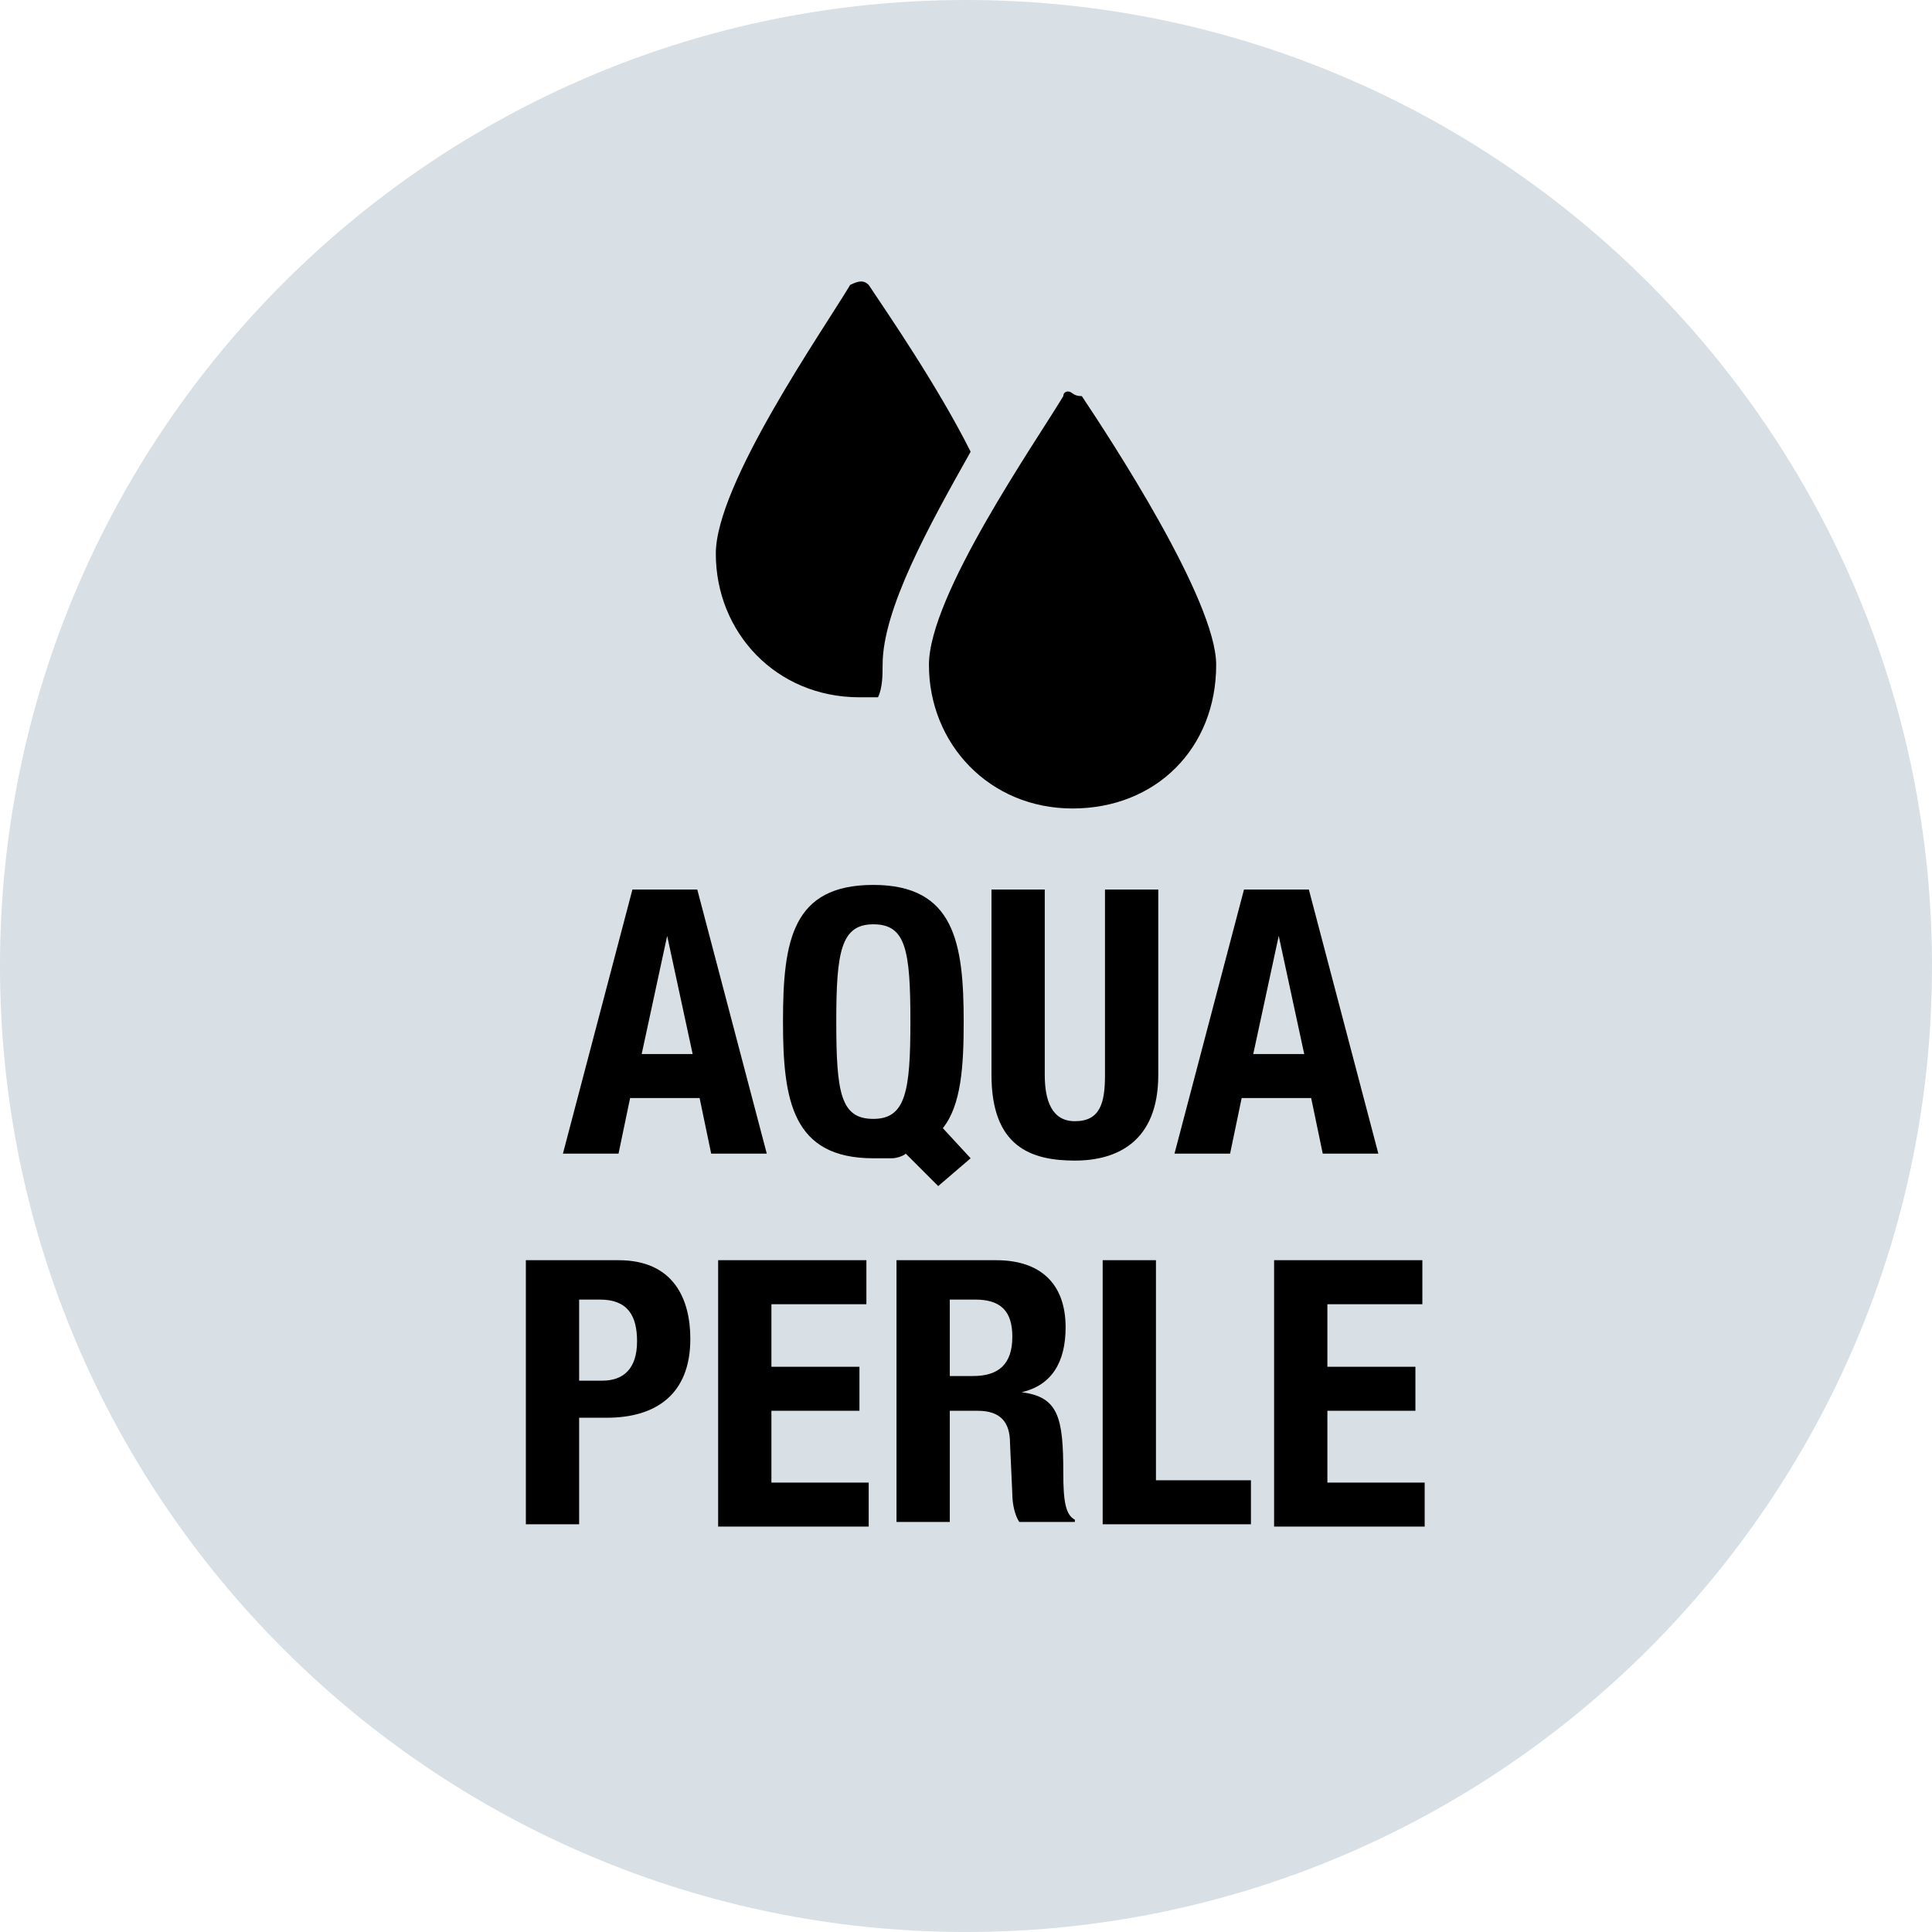
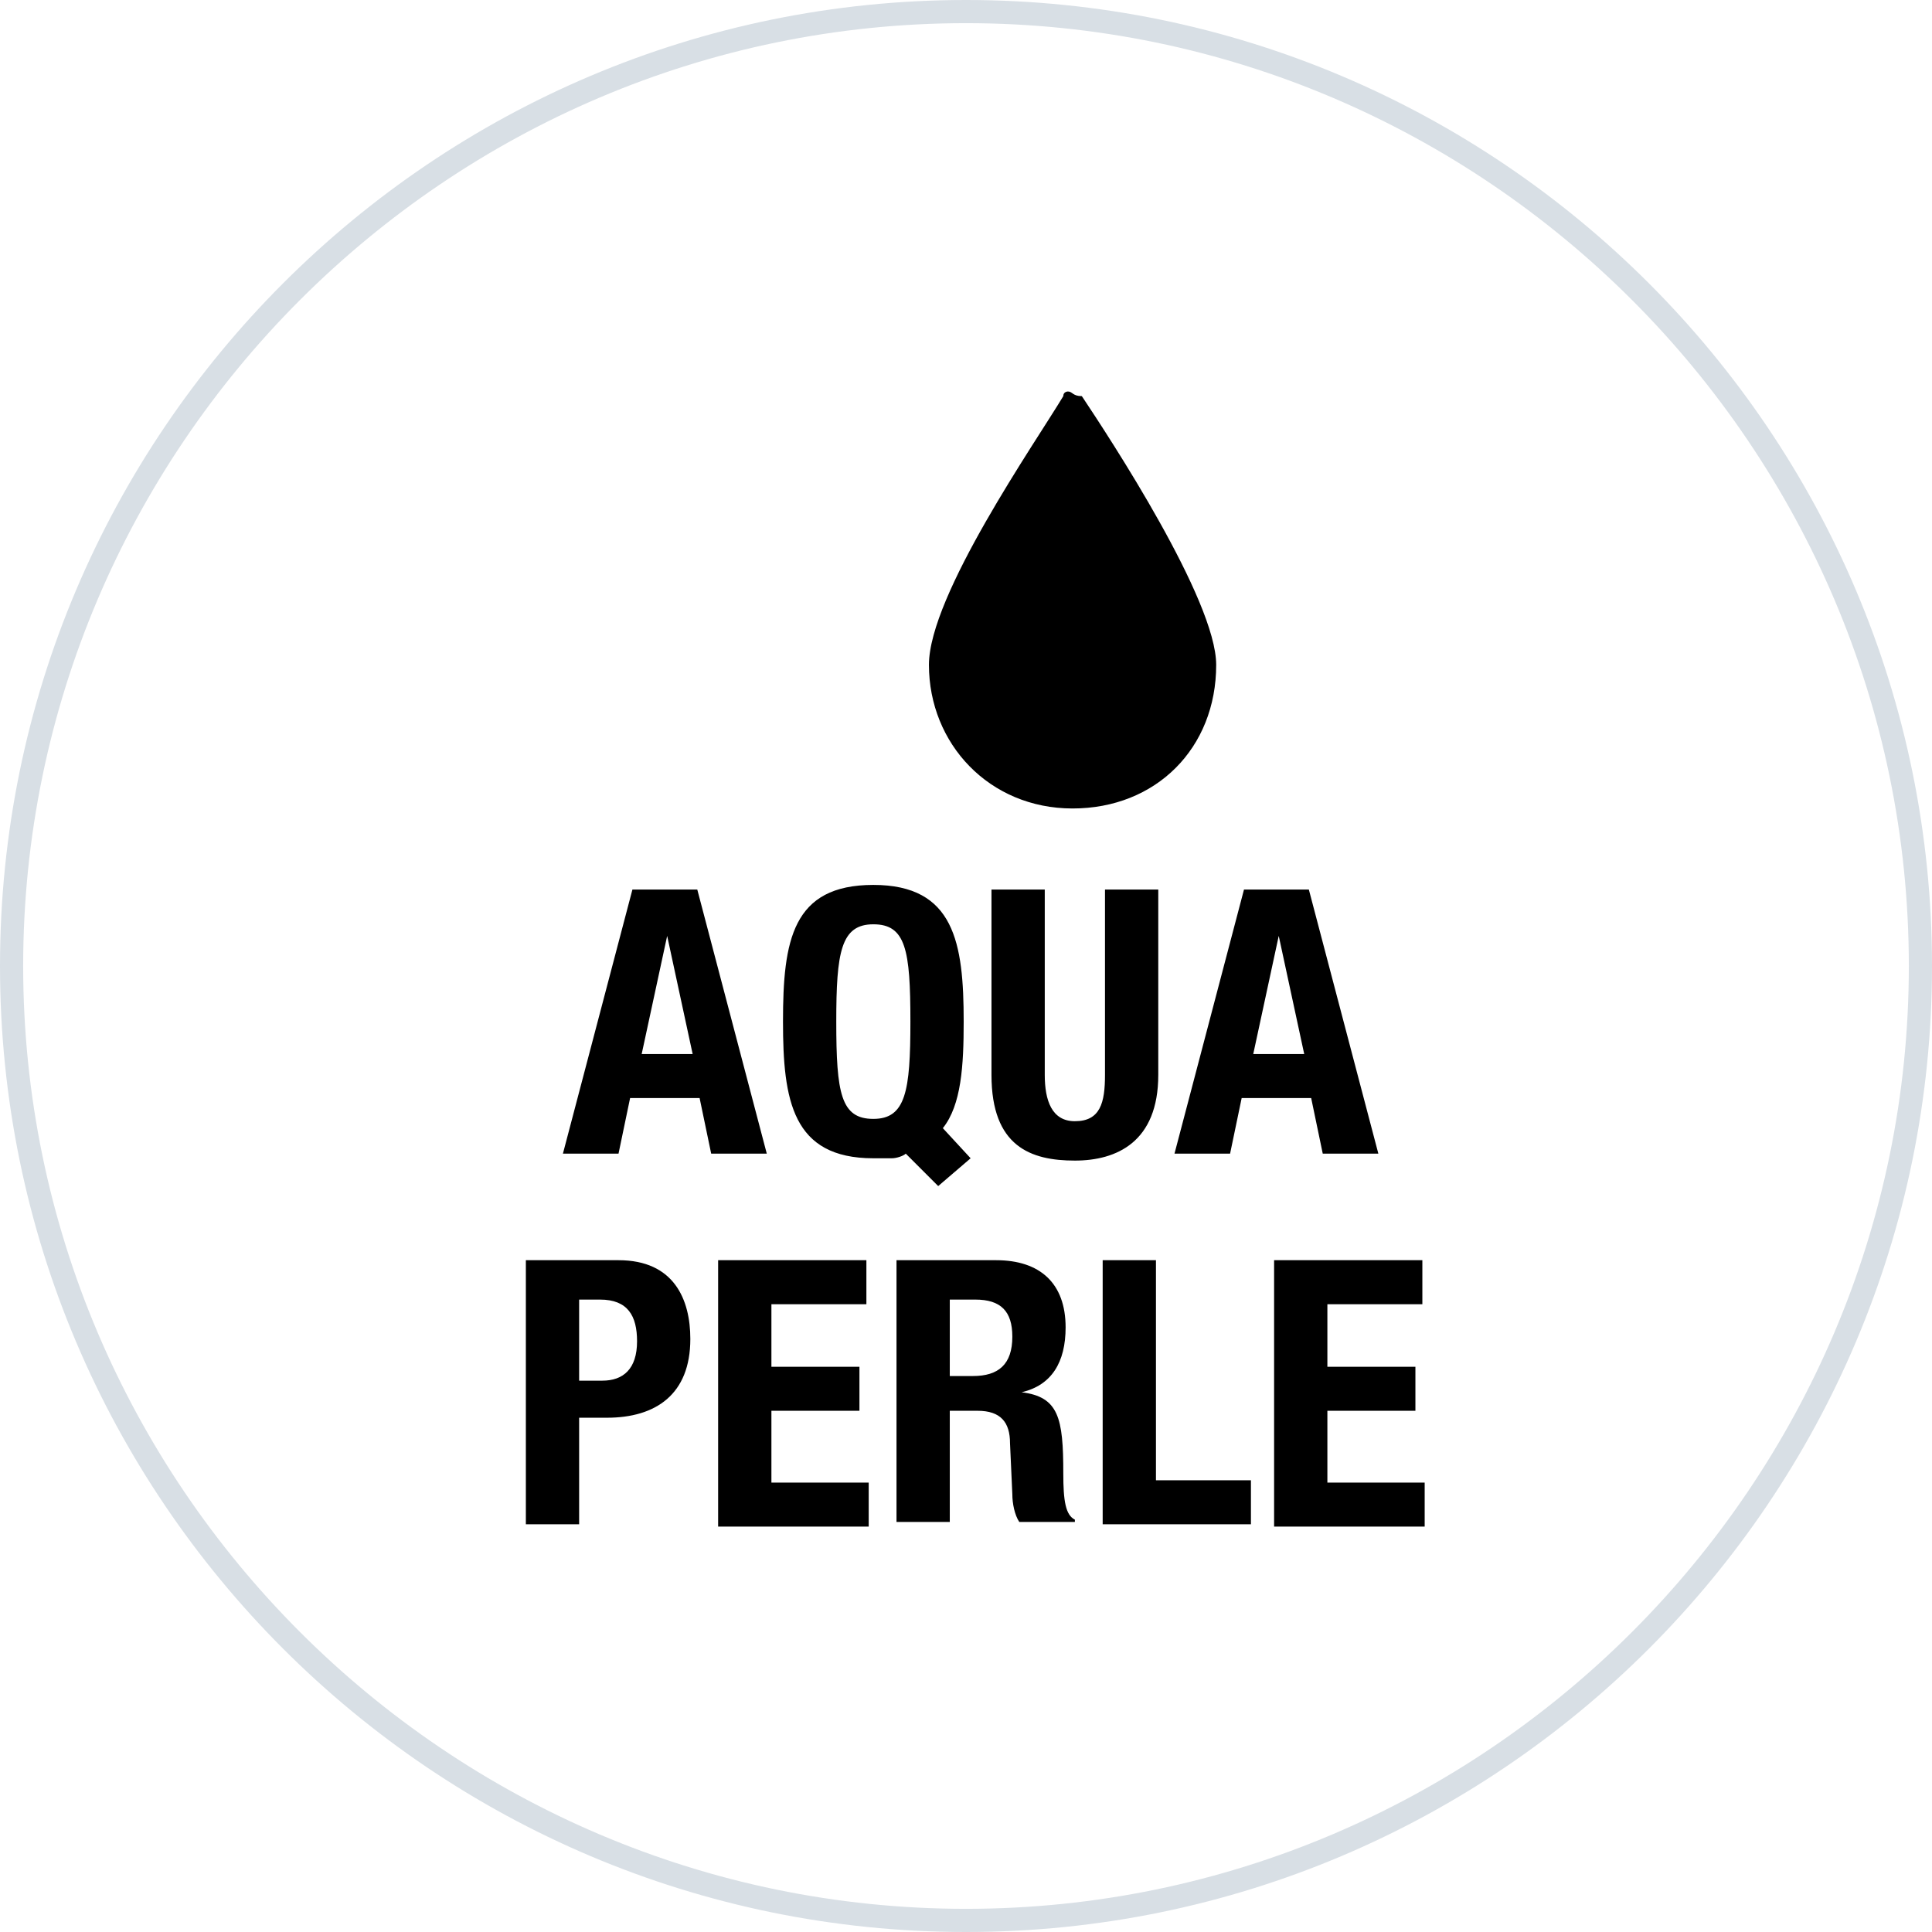
<svg xmlns="http://www.w3.org/2000/svg" version="1.2" baseProfile="tiny" id="Layer_1" x="0px" y="0px" viewBox="0 0 83.4 83.4" overflow="visible" xml:space="preserve">
  <g>
    <g>
-       <path fill="#D8DFE5" d="M41.7,82.9c22.8,0,41.2-18.4,41.2-41.2S64.5,0.5,41.7,0.5C18.9,0.5,0.5,18.9,0.5,41.7S18.9,82.9,41.7,82.9    z" />
      <path fill="#D8DFE5" d="M41.7,83.4C18.7,83.4,0,64.7,0,41.7C0,18.7,18.7,0,41.7,0s41.7,18.7,41.7,41.7    C83.4,64.7,64.7,83.4,41.7,83.4z M41.7,1C19.3,1,1,19.3,1,41.7c0,22.4,18.3,40.7,40.7,40.7s40.7-18.3,40.7-40.7    C82.4,19.3,64.1,1,41.7,1z" />
    </g>
    <g>
      <path d="M46.1,16.9c0,0-0.2,0-0.2,0.2c-1.2,2-5.8,8.6-5.8,11.6c0,3.4,2.6,6.2,6.2,6.2s6.2-2.6,6.2-6.2c0-2.8-4.6-9.8-5.8-11.6    C46.3,17.1,46.3,16.9,46.1,16.9z" />
    </g>
    <g>
-       <path d="M38.1,28.7c0-2.4,2-6,3.8-9.2c-1.4-2.8-3.6-6-4.4-7.2c-0.2-0.2-0.4-0.2-0.8,0c-1.2,2-5.8,8.6-5.8,11.6    c0,3.4,2.6,6.2,6.2,6.2c0.2,0,0.4,0,0.8,0C38.1,29.7,38.1,29.1,38.1,28.7z" />
-     </g>
+       </g>
    <g>
      <path d="M28.8,40.4l-1.1,5.1h2.2L28.8,40.4L28.8,40.4z M24.3,49.8l3-11.4h2.8l3,11.4h-2.4l-0.5-2.4h-3l-0.5,2.4H24.3z M36.1,44.1    c0,3.1,0.2,4.2,1.6,4.2s1.6-1.2,1.6-4.2c0-3.1-0.2-4.2-1.6-4.2S36.1,41.1,36.1,44.1z M41.9,50l-1.4,1.2l-1.4-1.4    C39,49.9,38.7,50,38.5,50s-0.5,0-0.8,0c-3.5,0-3.9-2.5-3.9-5.9c0-3.5,0.4-5.9,3.9-5.9c3.5,0,3.9,2.5,3.9,5.9    c0,1.9-0.1,3.6-0.9,4.6L41.9,50z M42.8,38.4h2.3v8c0,1.1,0.3,2,1.3,2c1.1,0,1.3-0.8,1.3-2v-8h2.3v8c0,2.9-1.8,3.7-3.6,3.7    c-1.9,0-3.6-0.6-3.6-3.7V38.4z M55.2,40.4l-1.1,5.1h2.2L55.2,40.4L55.2,40.4z M50.7,49.8l3-11.4h2.8l3,11.4h-2.4l-0.5-2.4h-3    l-0.5,2.4H50.7z" />
    </g>
    <g>
      <path d="M25,56.1v3.5h1c0.9,0,1.5-0.5,1.5-1.7c0-1.1-0.4-1.8-1.6-1.8H25z M22.7,65.8V54.4h4c2.4,0,3.1,1.7,3.1,3.4    c0,2.4-1.5,3.4-3.6,3.4H25v4.6H22.7z M31,54.4h6.4v1.9h-4.1V59h3.8v1.9h-3.8v3.1h4.2v1.9H31V54.4z M38.7,65.8V54.4H43    c1.9,0,3,1,3,2.9c0,1.5-0.6,2.5-1.9,2.8v0c1.6,0.2,1.8,1.1,1.8,3.5c0,1.2,0.1,1.8,0.5,2v0.1H44c-0.2-0.3-0.3-0.8-0.3-1.2l-0.1-2.2    c0-0.9-0.4-1.4-1.4-1.4H41v4.8H38.7z M41,56.1v3.3h1c1.1,0,1.7-0.5,1.7-1.7c0-1.1-0.5-1.6-1.6-1.6H41z M54,65.8h-6.4V54.4h2.3v9.5    H54V65.8z M55,54.4h6.4v1.9h-4.1V59h3.8v1.9h-3.8v3.1h4.2v1.9H55V54.4z" />
    </g>
  </g>
</svg>